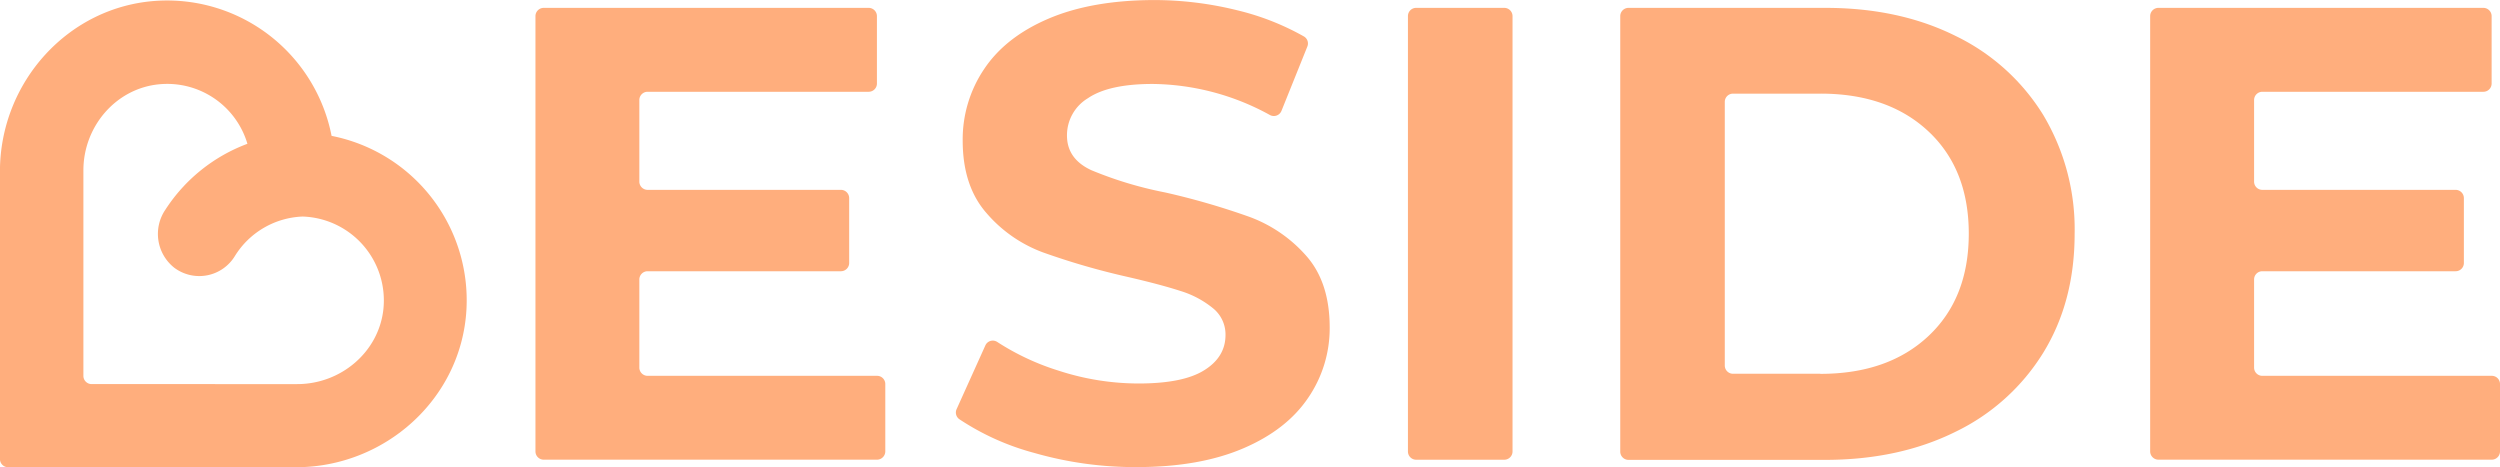
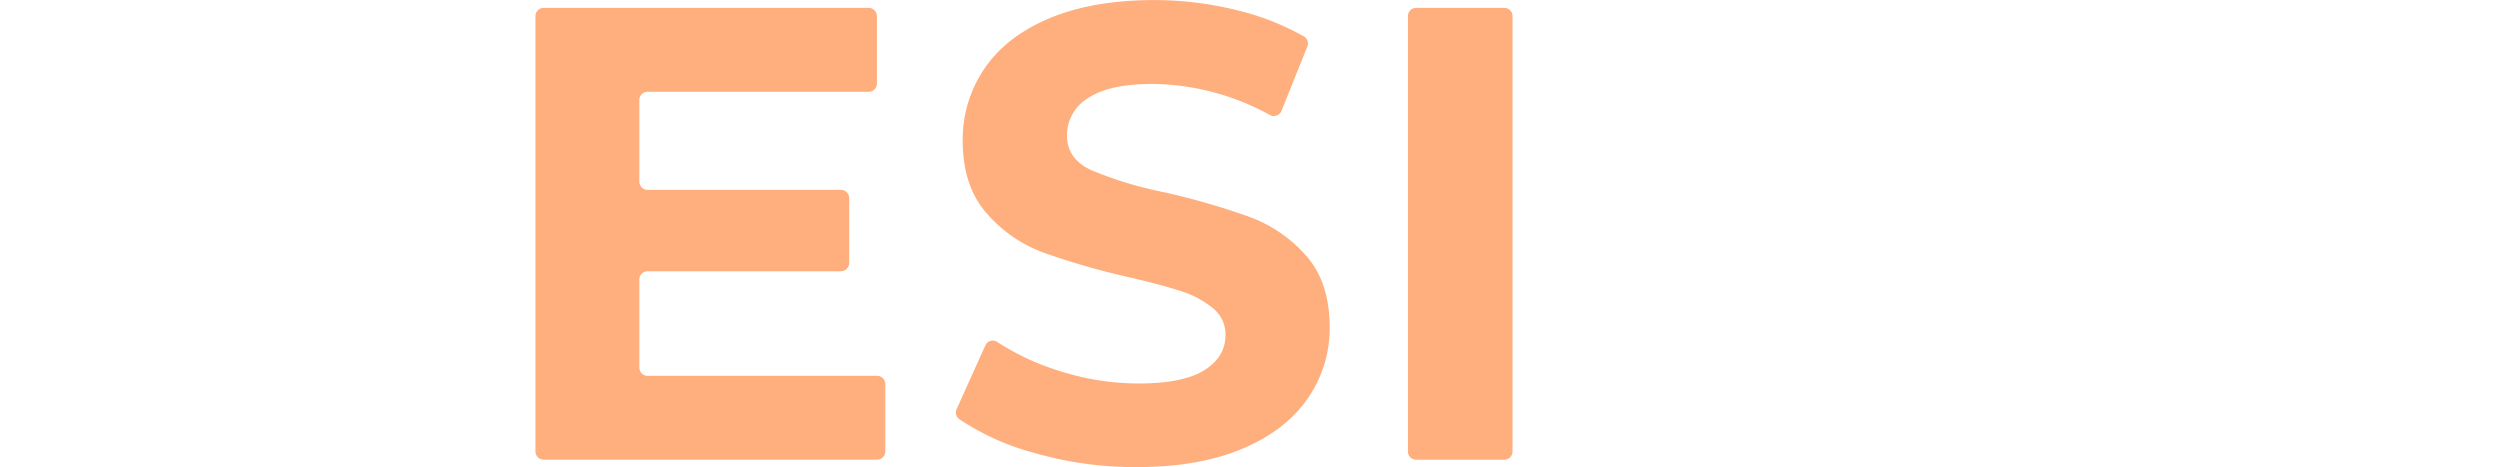
<svg xmlns="http://www.w3.org/2000/svg" id="Layer_1" data-name="Layer 1" viewBox="0 0 495.51 92.65">
  <defs>
    <style> .cls-1 { fill: #ffae7d; } </style>
  </defs>
  <title>Logo RGB Beside 2_</title>
  <g>
-     <path class="cls-1" d="M179.48,78.82V92.18a1.65,1.65,0,0,1-1.63,1.64H111.77a1.64,1.64,0,0,1-1.63-1.64V5.9a1.64,1.64,0,0,1,1.63-1.63h64.42a1.64,1.64,0,0,1,1.63,1.63V19.27a1.63,1.63,0,0,1-1.63,1.63H132.36a1.64,1.64,0,0,0-1.63,1.63V38.71a1.64,1.64,0,0,0,1.63,1.63h38.33A1.64,1.64,0,0,1,172.32,42V54.84a1.64,1.64,0,0,1-1.63,1.63H132.36a1.64,1.64,0,0,0-1.63,1.63V75.57a1.64,1.64,0,0,0,1.63,1.63h45.49A1.63,1.63,0,0,1,179.48,78.82Z" transform="translate(-4.01 -2.71)" />
-     <path class="cls-1" d="M69.73,29.64A33.22,33.22,0,0,0,35.25,2.86C17.58,3.87,4,19,4,36.69v57a1.63,1.63,0,0,0,1.63,1.63h57c17.7,0,32.84-13.57,33.83-31.24A33.21,33.21,0,0,0,69.73,29.64Zm-6.79,49.2H22.17a1.63,1.63,0,0,1-1.63-1.63V36.47c0-8.68,6.44-16.27,15.08-17.06a16.58,16.58,0,0,1,17.43,11.8A33.12,33.12,0,0,0,36.79,44.27a8.54,8.54,0,0,0,1.78,11.52,8.26,8.26,0,0,0,12-2.34A16.52,16.52,0,0,1,64,45.63,16.64,16.64,0,0,1,80,64C79.08,72.51,71.54,78.84,62.94,78.84Z" transform="translate(-4.01 -2.71)" />
+     <path class="cls-1" d="M179.48,78.82V92.18a1.65,1.65,0,0,1-1.63,1.64H111.77a1.64,1.64,0,0,1-1.63-1.64V5.9a1.64,1.64,0,0,1,1.63-1.63h64.42a1.64,1.64,0,0,1,1.63,1.63V19.27a1.63,1.63,0,0,1-1.63,1.63H132.36a1.64,1.64,0,0,0-1.63,1.63V38.71a1.64,1.64,0,0,0,1.63,1.63h38.33A1.64,1.64,0,0,1,172.32,42V54.84a1.64,1.64,0,0,1-1.63,1.63H132.36a1.64,1.64,0,0,0-1.63,1.63V75.57a1.64,1.64,0,0,0,1.63,1.63h45.49A1.63,1.63,0,0,1,179.48,78.82" transform="translate(-4.01 -2.71)" />
    <path class="cls-1" d="M209,92.48a50.19,50.19,0,0,1-14.86-6.69,1.62,1.62,0,0,1-.52-2l5.69-12.61a1.61,1.61,0,0,1,2.35-.7,49.06,49.06,0,0,0,12.15,5.69,51.22,51.22,0,0,0,15.87,2.55q8.82,0,13-2.62c2.82-1.75,4.23-4.08,4.23-7a6.66,6.66,0,0,0-2.5-5.31,18.9,18.9,0,0,0-6.4-3.4q-3.92-1.28-10.56-2.81a144.15,144.15,0,0,1-16.76-4.86,27.15,27.15,0,0,1-11.19-7.82q-4.68-5.37-4.68-14.33a24.9,24.9,0,0,1,4.23-14.14q4.22-6.35,12.73-10t20.78-3.71a68.64,68.64,0,0,1,16.77,2.05,51,51,0,0,1,13.13,5.17,1.61,1.61,0,0,1,.67,2L258,24.69a1.63,1.63,0,0,1-2.28.82,49.15,49.15,0,0,0-23.22-6.16q-8.7,0-12.85,2.82a8.57,8.57,0,0,0-4.16,7.41c0,3.07,1.6,5.36,4.8,6.85a76,76,0,0,0,14.64,4.42,144.39,144.39,0,0,1,16.77,4.86,27.76,27.76,0,0,1,11.19,7.68q4.66,5.25,4.67,14.19a24.4,24.4,0,0,1-4.28,14q-4.28,6.33-12.86,10t-20.85,3.71A72.48,72.48,0,0,1,209,92.48Z" transform="translate(-4.01 -2.71)" />
    <path class="cls-1" d="M284.7,4.27h17.47A1.64,1.64,0,0,1,303.8,5.9V92.2a1.64,1.64,0,0,1-1.63,1.63H284.7a1.63,1.63,0,0,1-1.63-1.63V5.9A1.62,1.62,0,0,1,284.7,4.27Z" transform="translate(-4.01 -2.71)" />
-     <path class="cls-1" d="M325.15,5.9a1.64,1.64,0,0,1,1.63-1.63h39.06q14.6,0,25.79,5.57A41.77,41.77,0,0,1,409,25.52a44.16,44.16,0,0,1,6.21,23.54q0,13.44-6.21,23.55a41.77,41.77,0,0,1-17.4,15.68q-11.19,5.55-25.79,5.57H326.78a1.64,1.64,0,0,1-1.63-1.63Zm39.66,70.91q13.43,0,21.42-7.49t8-20.28q0-12.8-8-20.29t-21.42-7.48H347.5a1.63,1.63,0,0,0-1.63,1.63V75.16a1.63,1.63,0,0,0,1.63,1.63h17.31Z" transform="translate(-4.01 -2.71)" />
-     <path class="cls-1" d="M499.52,78.82V92.18a1.64,1.64,0,0,1-1.63,1.64H431.81a1.65,1.65,0,0,1-1.63-1.64V5.9a1.64,1.64,0,0,1,1.63-1.63h64.42a1.64,1.64,0,0,1,1.63,1.63V19.27a1.63,1.63,0,0,1-1.63,1.63H452.41a1.64,1.64,0,0,0-1.63,1.63V38.71a1.63,1.63,0,0,0,1.63,1.63h38.32A1.64,1.64,0,0,1,492.36,42V54.84a1.63,1.63,0,0,1-1.63,1.63H452.41a1.63,1.63,0,0,0-1.63,1.63V75.57a1.63,1.63,0,0,0,1.63,1.63h45.48A1.62,1.62,0,0,1,499.52,78.82Z" transform="translate(-4.01 -2.71)" />
  </g>
</svg>